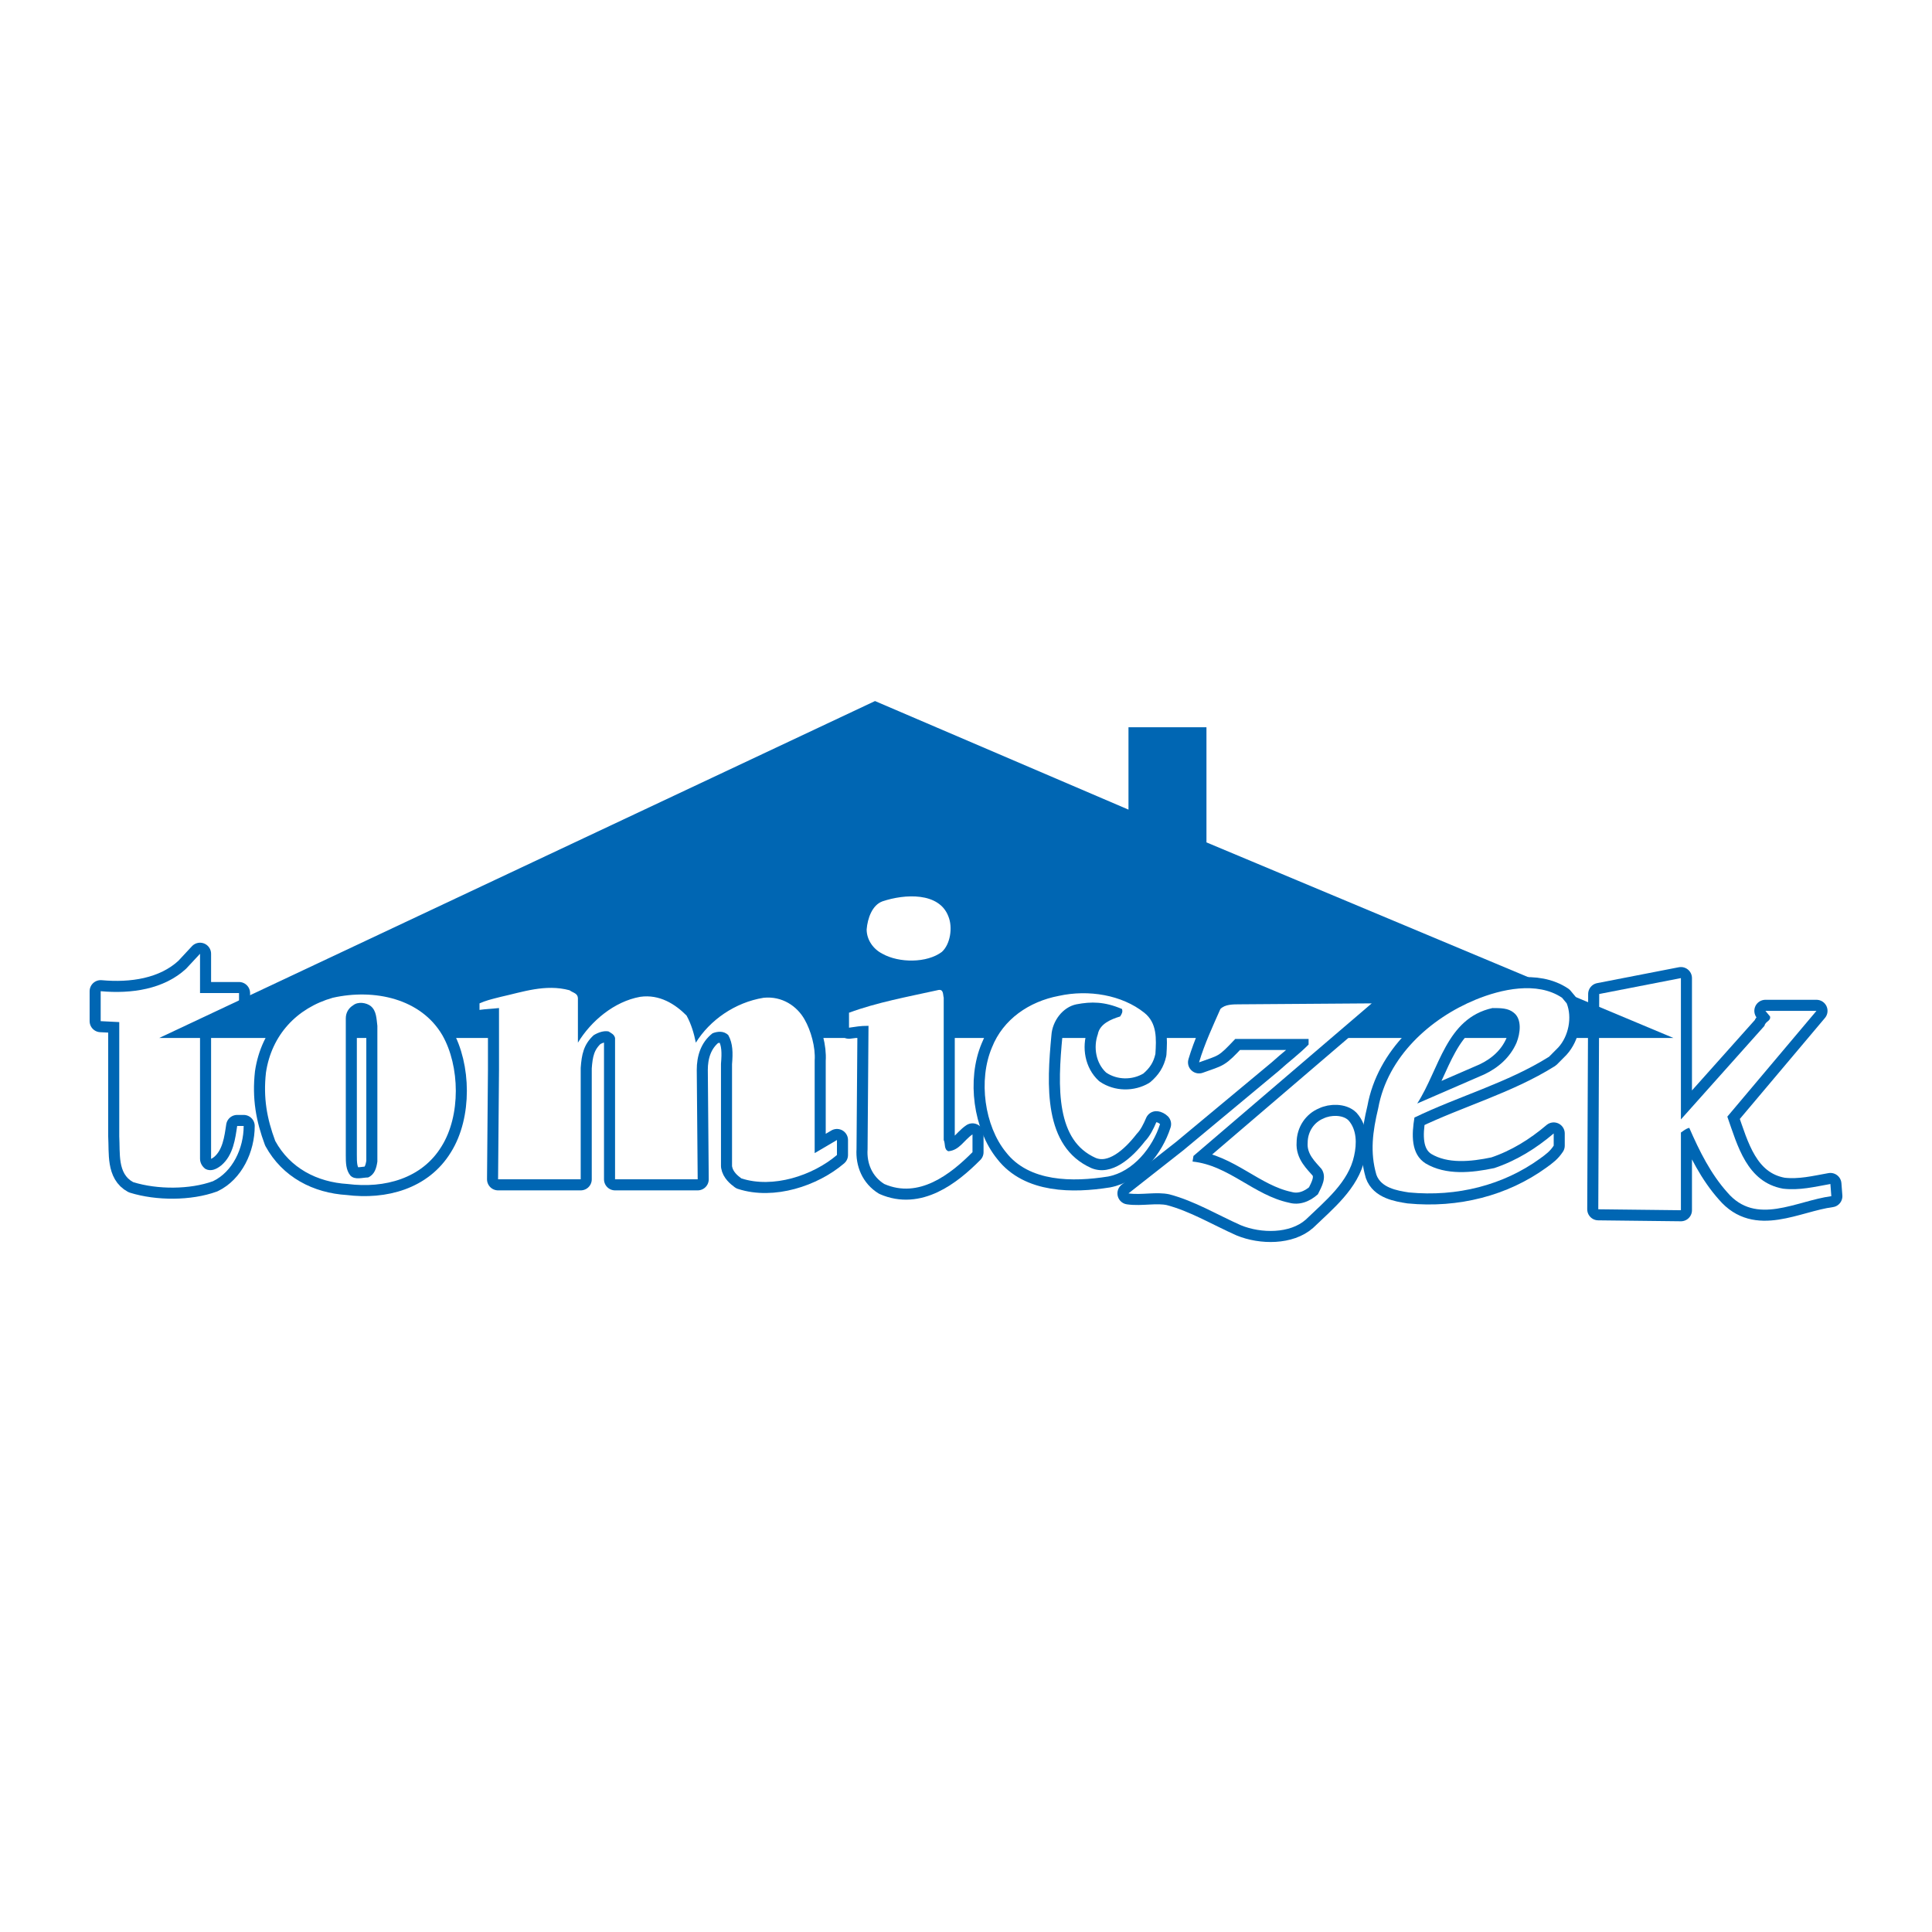
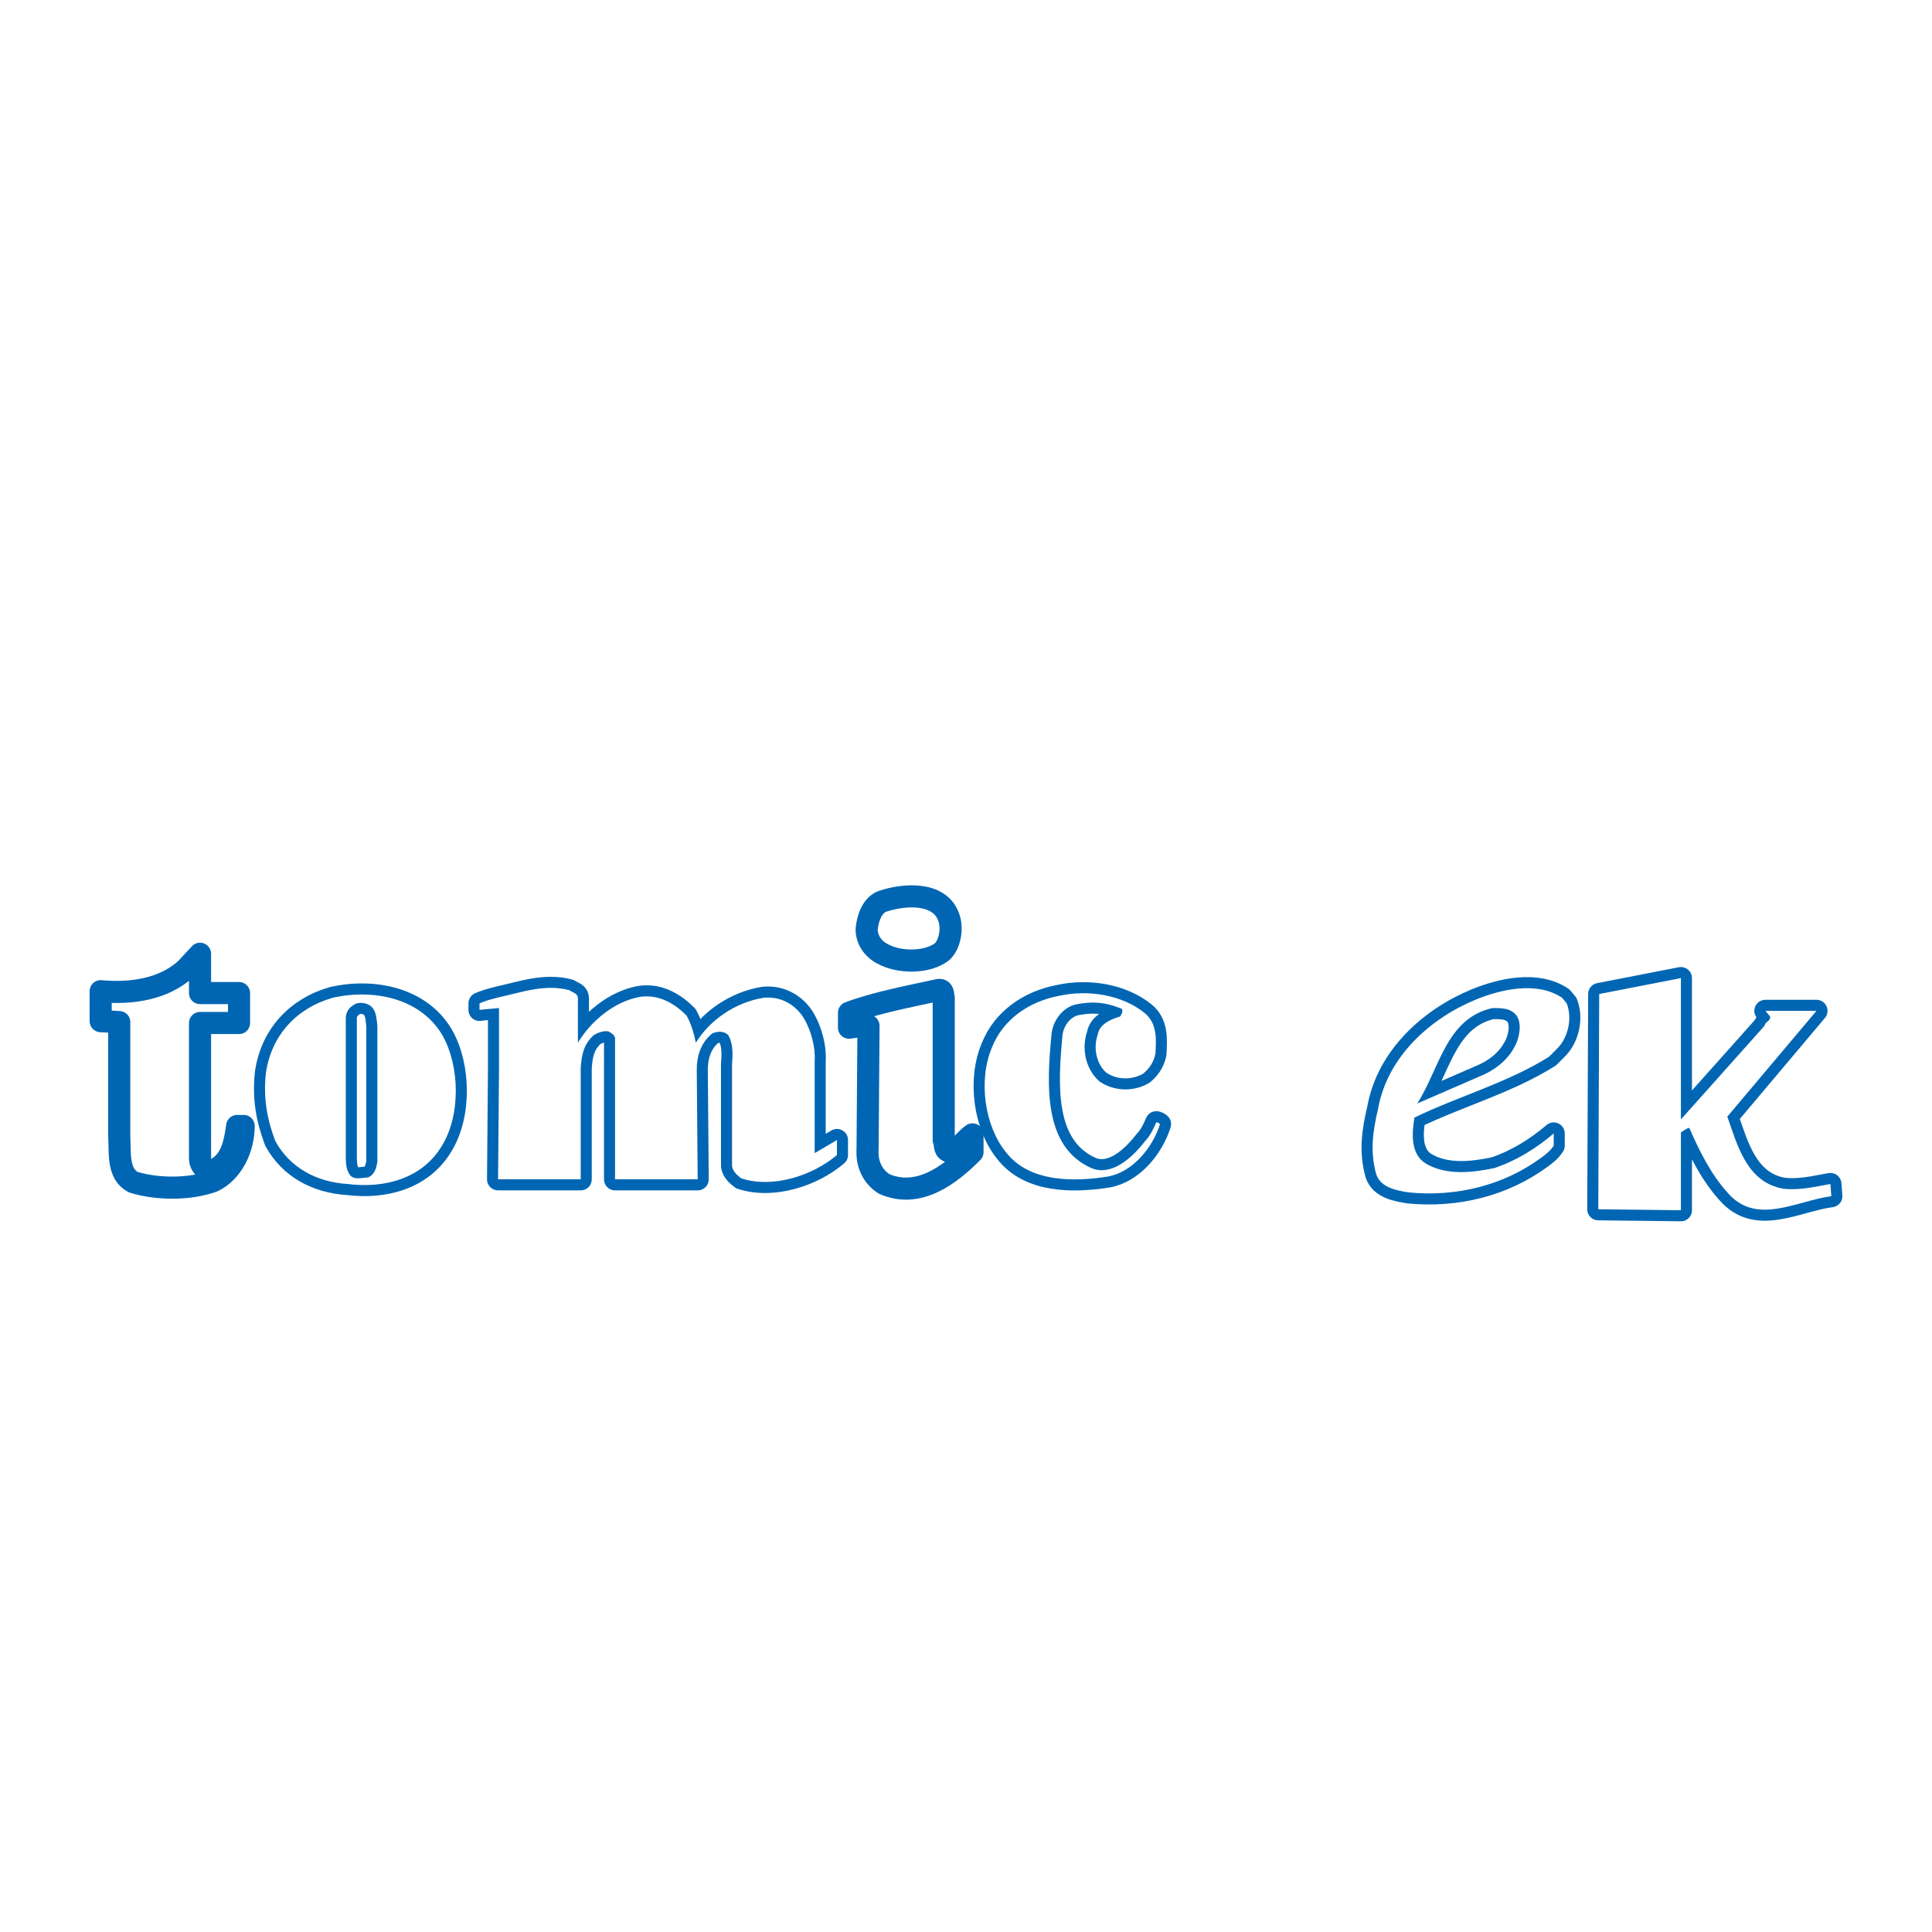
<svg xmlns="http://www.w3.org/2000/svg" version="1.0" id="Layer_1" x="0px" y="0px" width="192.756px" height="192.756px" viewBox="0 0 192.756 192.756" enable-background="new 0 0 192.756 192.756" xml:space="preserve">
  <g>
    <polygon fill-rule="evenodd" clip-rule="evenodd" fill="#FFFFFF" points="0,0 192.756,0 192.756,192.756 0,192.756 0,0  " />
    <path fill="none" stroke="#0066B3" stroke-width="2.206" stroke-linecap="round" stroke-linejoin="round" stroke-miterlimit="2.613" d="   M19.957,99.078h3.891v2.988h-3.891v13.541l0,0c0,0.467,0.278,0.84,0.556,1.027c0.556,0.279,1.112,0,1.575-0.373   c1.204-1.027,1.39-2.709,1.575-3.922l0,0h0.648l0,0c0,2.24-1.111,4.574-3.057,5.508c-2.316,0.842-5.558,0.842-7.966,0.094   c-1.575-0.84-1.297-2.895-1.39-4.574l0,0v-11.393l-1.853-0.094v-2.988l0,0c3.057,0.279,6.299-0.188,8.522-2.241l0,0l1.39-1.494   V99.078L19.957,99.078L19.957,99.078z" />
-     <path fill-rule="evenodd" clip-rule="evenodd" fill="#FFFFFF" d="M19.957,99.078h3.891v2.988h-3.891v13.541l0,0   c0,0.467,0.278,0.84,0.556,1.027c0.556,0.279,1.112,0,1.575-0.373c1.204-1.027,1.39-2.709,1.575-3.922l0,0h0.648l0,0   c0,2.24-1.111,4.574-3.057,5.508c-2.316,0.842-5.558,0.842-7.966,0.094c-1.575-0.84-1.297-2.895-1.39-4.574l0,0v-11.393   l-1.853-0.094v-2.988l0,0c3.057,0.279,6.299-0.188,8.522-2.241l0,0l1.39-1.494V99.078L19.957,99.078L19.957,99.078z" />
    <path fill="none" stroke="#0066B3" stroke-width="2.206" stroke-linecap="round" stroke-linejoin="round" stroke-miterlimit="2.613" d="   M167.704,111.686l8.337-9.338l0,0c0.093-0.467,0.649-0.467,0.557-0.934l0,0l-0.464-0.561h5.096l-8.894,10.553l0,0   c1.02,2.895,1.945,6.535,5.559,7.189c1.667,0.188,3.149-0.188,4.724-0.467l0,0l0.093,1.215l0,0   c-3.52,0.467-7.503,2.988-10.375-0.375c-1.667-1.867-2.778-4.109-3.798-6.443c-0.37,0.094-0.556,0.281-0.834,0.467l0,0v7.752   l-8.244-0.094l0.093-21.479l8.151-1.586V111.686L167.704,111.686L167.704,111.686z" />
    <path fill-rule="evenodd" clip-rule="evenodd" fill="#FFFFFF" d="M167.704,111.686l8.337-9.338l0,0   c0.093-0.467,0.649-0.467,0.557-0.934l0,0l-0.464-0.561h5.096l-8.894,10.553l0,0c1.02,2.895,1.945,6.535,5.559,7.189   c1.667,0.188,3.149-0.188,4.724-0.467l0,0l0.093,1.215l0,0c-3.52,0.467-7.503,2.988-10.375-0.375   c-1.667-1.867-2.778-4.109-3.798-6.443c-0.37,0.094-0.556,0.281-0.834,0.467l0,0v7.752l-8.244-0.094l0.093-21.479l8.151-1.586   V111.686L167.704,111.686L167.704,111.686z" />
-     <polygon fill-rule="evenodd" clip-rule="evenodd" fill="#0066B3" points="112.589,72.559 120.369,72.559 120.369,84.045    166.964,103.561 15.88,103.561 87.3,69.944 112.589,80.776 112.589,72.559 112.589,72.559  " />
    <path fill="none" stroke="#0066B3" stroke-width="2.206" stroke-linecap="round" stroke-linejoin="round" stroke-miterlimit="2.613" d="   M94.618,91.422c0.463,1.121,0.185,2.802-0.648,3.549c-1.483,1.12-4.262,1.12-5.929,0.187c-0.926-0.467-1.575-1.401-1.575-2.428   c0.092-1.121,0.556-2.428,1.575-2.802C90.265,89.181,93.691,88.994,94.618,91.422L94.618,91.422L94.618,91.422L94.618,91.422z" />
-     <path fill-rule="evenodd" clip-rule="evenodd" fill="#FFFFFF" d="M94.618,91.422c0.463,1.121,0.185,2.802-0.648,3.549   c-1.483,1.12-4.262,1.12-5.929,0.187c-0.926-0.467-1.575-1.401-1.575-2.428c0.092-1.121,0.556-2.428,1.575-2.802   C90.265,89.181,93.691,88.994,94.618,91.422L94.618,91.422L94.618,91.422L94.618,91.422z" />
    <path fill="none" stroke="#0066B3" stroke-width="2.206" stroke-linecap="round" stroke-linejoin="round" stroke-miterlimit="2.613" d="   M57.658,99.639v4.389l0,0c1.297-2.146,3.613-4.107,6.207-4.574c1.945-0.281,3.52,0.746,4.632,1.867   c0.463,0.84,0.741,1.773,0.926,2.707c1.389-2.24,3.891-4.014,6.762-4.48c1.853-0.188,3.334,0.84,4.076,2.146   c0.648,1.121,1.111,2.803,1.019,4.109l0,0v9.244l2.223-1.307v1.494l0,0c-2.409,2.055-6.392,3.361-9.541,2.334   c-0.371-0.279-0.834-0.654-0.927-1.215l0,0v-10.178l0,0c0.093-1.121,0.093-2.055-0.37-2.895c-0.463-0.467-1.112-0.373-1.575-0.188   c-1.204,0.934-1.574,2.336-1.574,3.643l0,0l0.092,10.926h-8.244v-14.102l0,0c-0.093-0.373-0.371-0.467-0.648-0.652   c-0.463-0.094-1.019,0.092-1.482,0.373c-1.019,0.934-1.204,1.961-1.297,3.268l0,0v11.113h-8.244l0.093-10.926v-6.162l0,0   c-0.834,0.092-1.297,0.092-1.945,0.186l0,0v-0.652l0,0c0.648-0.281,1.019-0.375,2.131-0.654c2.13-0.467,4.446-1.307,6.854-0.654   C57.195,99.078,57.658,99.078,57.658,99.639L57.658,99.639L57.658,99.639L57.658,99.639z" />
    <path fill-rule="evenodd" clip-rule="evenodd" fill="#FFFFFF" d="M57.658,99.641v4.387l0,0c1.297-2.146,3.613-4.107,6.207-4.574   c1.945-0.281,3.52,0.746,4.632,1.867c0.463,0.84,0.741,1.773,0.926,2.707c1.389-2.24,3.891-4.014,6.762-4.48   c1.853-0.188,3.334,0.84,4.076,2.146c0.648,1.121,1.111,2.803,1.019,4.109l0,0v9.244l2.223-1.307v1.494l0,0   c-2.409,2.055-6.392,3.361-9.541,2.334c-0.371-0.279-0.834-0.654-0.927-1.215l0,0v-10.178l0,0c0.093-1.121,0.093-2.055-0.37-2.895   c-0.463-0.467-1.112-0.373-1.575-0.188c-1.204,0.934-1.574,2.336-1.574,3.643l0,0l0.092,10.926h-8.244v-14.102l0,0   c-0.093-0.373-0.371-0.467-0.648-0.652c-0.463-0.094-1.019,0.092-1.482,0.373c-1.019,0.934-1.204,1.961-1.297,3.268l0,0v11.113   h-8.244l0.093-10.926v-6.162l0,0c-0.834,0.092-1.297,0.092-1.945,0.186l0,0v-0.652l0,0c0.648-0.281,1.019-0.375,2.131-0.654   c2.13-0.467,4.446-1.307,6.854-0.654C57.195,99.078,57.658,99.078,57.658,99.641L57.658,99.641L57.658,99.641L57.658,99.641z" />
    <path fill="none" stroke="#0066B3" stroke-width="2.206" stroke-linecap="round" stroke-linejoin="round" stroke-miterlimit="2.613" d="   M94.155,99.547v14.193l0,0c0.185,0.373,0,0.934,0.463,1.119c1.111-0.092,1.574-1.119,2.408-1.68l0,0v1.773l0,0   c-2.223,2.242-5.372,4.67-8.8,3.176c-1.204-0.746-1.76-2.055-1.668-3.455l0,0l0.093-12.326l0,0c-0.926,0-1.204,0.094-1.945,0.186   l0,0v-1.494l0,0c2.779-1.025,5.836-1.586,8.8-2.24C94.155,98.613,94.062,99.172,94.155,99.547L94.155,99.547L94.155,99.547   L94.155,99.547z" />
-     <path fill-rule="evenodd" clip-rule="evenodd" fill="#FFFFFF" d="M94.155,99.547v14.193l0,0c0.185,0.373,0,0.934,0.463,1.119   c1.111-0.092,1.574-1.119,2.408-1.68l0,0v1.773l0,0c-2.223,2.242-5.372,4.67-8.8,3.176c-1.204-0.746-1.76-2.055-1.668-3.455l0,0   l0.093-12.326l0,0c-0.926,0-1.204,0.094-1.945,0.186l0,0v-1.494l0,0c2.779-1.025,5.836-1.586,8.8-2.24   C94.155,98.613,94.062,99.172,94.155,99.547L94.155,99.547L94.155,99.547L94.155,99.547z" />
    <path fill="none" stroke="#0066B3" stroke-width="2.206" stroke-linecap="round" stroke-linejoin="round" stroke-miterlimit="2.613" d="   M44.133,103.281c1.76,3.082,1.853,8.031-0.092,11.113c-1.945,3.174-5.65,4.201-9.356,3.734c-3.057-0.188-5.743-1.588-7.225-4.295   c-0.834-2.242-1.204-4.297-0.926-6.818c0.556-3.734,3.056-6.441,6.669-7.469C37.372,98.613,42.003,99.639,44.133,103.281   L44.133,103.281L44.133,103.281L44.133,103.281L44.133,103.281z M37.001,100.387c-0.463-0.373-1.297-0.467-1.76-0.094   c-0.463,0.281-0.741,0.746-0.741,1.307l0,0v13.635l0,0c0,0.746,0,1.494,0.463,2.055c0.463,0.467,1.205,0.186,1.76,0.186   c0.649-0.279,0.834-0.934,0.927-1.586l0,0v-13.541l0,0C37.557,101.6,37.557,100.854,37.001,100.387L37.001,100.387L37.001,100.387   L37.001,100.387z" />
    <path fill-rule="evenodd" clip-rule="evenodd" fill="#FFFFFF" d="M44.133,103.281c1.76,3.082,1.853,8.031-0.092,11.113   c-1.945,3.174-5.65,4.201-9.356,3.734c-3.057-0.188-5.743-1.588-7.225-4.295c-0.834-2.242-1.204-4.297-0.926-6.818   c0.556-3.734,3.056-6.441,6.669-7.469C37.372,98.613,42.003,99.641,44.133,103.281L44.133,103.281L44.133,103.281L44.133,103.281   L44.133,103.281z M37.001,100.387c-0.463-0.373-1.297-0.467-1.76-0.094c-0.463,0.281-0.741,0.746-0.741,1.307l0,0v13.635l0,0   c0,0.746,0,1.494,0.463,2.055c0.463,0.467,1.205,0.186,1.76,0.186c0.649-0.279,0.834-0.934,0.927-1.586l0,0v-13.541l0,0   C37.557,101.6,37.557,100.854,37.001,100.387L37.001,100.387L37.001,100.387L37.001,100.387z" />
    <path fill="none" stroke="#0066B3" stroke-width="2.206" stroke-linecap="round" stroke-linejoin="round" stroke-miterlimit="2.613" d="   M156.311,100.107c0.557,1.398,0.186,3.268-0.833,4.389l0,0l-0.927,0.934l0,0c-4.168,2.613-8.985,3.922-13.432,6.068   c-0.277,1.682-0.37,3.643,1.111,4.576c2.038,1.215,4.632,0.934,6.855,0.467c2.223-0.746,4.168-1.961,5.928-3.455l0,0v1.215l0,0   c-0.37,0.559-0.74,0.84-1.389,1.307c-3.613,2.615-8.245,3.828-13.062,3.361c-1.204-0.186-2.779-0.467-3.242-1.773   c-0.648-2.242-0.371-4.297,0.186-6.631c0.927-5.135,5.187-8.965,9.727-10.832c2.501-1.027,6.113-1.867,8.614-0.186l0,0   L156.311,100.107L156.311,100.107L156.311,100.107L156.311,100.107z M151.031,101.039c-0.556-0.465-1.297-0.465-2.131-0.465   c-4.632,1.025-5.28,6.068-7.503,9.523l0,0l6.669-2.895l0,0c1.39-0.654,2.594-1.682,3.242-3.176   C151.68,103.094,151.865,101.693,151.031,101.039L151.031,101.039L151.031,101.039L151.031,101.039z" />
    <path fill-rule="evenodd" clip-rule="evenodd" fill="#FFFFFF" d="M156.311,100.107c0.557,1.4,0.186,3.268-0.833,4.389l0,0   l-0.927,0.934l0,0c-4.168,2.613-8.985,3.922-13.432,6.068c-0.277,1.682-0.37,3.643,1.111,4.576   c2.038,1.215,4.632,0.934,6.855,0.467c2.223-0.746,4.168-1.961,5.928-3.455l0,0v1.215l0,0c-0.37,0.559-0.74,0.84-1.389,1.307   c-3.613,2.615-8.245,3.828-13.062,3.361c-1.204-0.186-2.779-0.467-3.242-1.773c-0.648-2.242-0.371-4.297,0.186-6.631   c0.927-5.135,5.188-8.965,9.727-10.832c2.501-1.027,6.113-1.867,8.614-0.186l0,0L156.311,100.107L156.311,100.107L156.311,100.107   L156.311,100.107z M151.031,101.039c-0.556-0.465-1.297-0.465-2.131-0.465c-4.632,1.025-5.28,6.068-7.503,9.523l0,0l6.669-2.895   l0,0c1.39-0.654,2.594-1.682,3.242-3.176C151.68,103.094,151.865,101.693,151.031,101.039L151.031,101.039L151.031,101.039   L151.031,101.039z" />
    <path fill="none" stroke="#0066B3" stroke-width="2.206" stroke-linecap="round" stroke-linejoin="round" stroke-miterlimit="2.613" d="   M114.163,101.039c1.297,1.027,1.204,2.615,1.112,4.109c-0.186,0.842-0.557,1.4-1.205,1.961c-1.111,0.654-2.594,0.654-3.705-0.094   c-1.019-0.934-1.297-2.52-0.834-3.828c0.186-1.027,1.297-1.494,2.224-1.773c0.185-0.281,0.277-0.467,0.185-0.748   c-1.76-0.746-3.056-0.746-4.538-0.467c-1.39,0.281-2.408,1.682-2.502,3.082c-0.463,4.949-0.833,11.113,3.984,13.26   c2.037,0.842,4.075-1.027,5.372-2.707c0.463-0.467,0.834-1.215,1.111-1.869c0.093,0,0.278,0.094,0.371,0.188   c-0.741,2.334-2.687,4.762-5.188,5.23c-3.521,0.559-7.874,0.559-10.189-2.43c-2.131-2.613-2.779-7.189-1.39-10.457   c1.111-2.803,3.705-4.576,6.669-5.137C108.605,98.705,111.939,99.266,114.163,101.039L114.163,101.039L114.163,101.039   L114.163,101.039z" />
    <path fill-rule="evenodd" clip-rule="evenodd" fill="#FFFFFF" d="M114.163,101.039c1.297,1.027,1.204,2.615,1.112,4.109   c-0.186,0.842-0.557,1.4-1.205,1.961c-1.111,0.654-2.594,0.654-3.705-0.094c-1.019-0.934-1.297-2.52-0.834-3.828   c0.186-1.027,1.297-1.494,2.224-1.773c0.185-0.281,0.277-0.467,0.185-0.748c-1.759-0.746-3.056-0.746-4.538-0.467   c-1.39,0.281-2.408,1.682-2.502,3.082c-0.463,4.949-0.833,11.113,3.984,13.26c2.037,0.842,4.075-1.027,5.372-2.707   c0.463-0.467,0.834-1.215,1.111-1.869c0.093,0,0.278,0.094,0.371,0.188c-0.741,2.334-2.687,4.762-5.188,5.23   c-3.521,0.559-7.874,0.559-10.189-2.43c-2.131-2.613-2.779-7.189-1.39-10.457c1.111-2.803,3.705-4.576,6.669-5.137   C108.605,98.705,111.939,99.266,114.163,101.039L114.163,101.039L114.163,101.039L114.163,101.039z" />
-     <path fill="none" stroke="#0066B3" stroke-width="2.206" stroke-linecap="round" stroke-linejoin="round" stroke-miterlimit="2.613" d="   M136.858,100.107l-17.785,15.221l-0.093,0.561l0,0c3.612,0.373,6.113,3.361,9.634,4.107c1.019,0.281,2.037-0.094,2.871-0.84   c0.37-0.748,0.927-1.682,0.37-2.521c-0.647-0.746-1.481-1.494-1.389-2.615c0-1.121,0.648-2.055,1.574-2.428   c0.741-0.373,1.945-0.373,2.501,0.188c0.834,0.934,0.834,2.334,0.557,3.549c-0.557,2.613-2.872,4.482-4.817,6.35   c-1.574,1.4-4.446,1.4-6.484,0.561c-2.315-1.027-4.632-2.428-7.133-3.082c-1.297-0.281-2.778,0.094-4.075-0.094l0,0l5.465-4.295   l9.541-7.938l0,0c1.02-0.934,1.945-1.588,2.964-2.615l0,0v-0.561h-7.317l0,0c-1.76,1.867-1.574,1.588-3.612,2.336   c0.555-1.869,1.389-3.643,2.13-5.324c0.464-0.467,1.204-0.467,2.038-0.467l0,0L136.858,100.107L136.858,100.107L136.858,100.107z" />
    <path fill-rule="evenodd" clip-rule="evenodd" fill="#FFFFFF" d="M136.858,100.107l-17.786,15.221l-0.092,0.561l0,0   c3.612,0.373,6.113,3.361,9.634,4.107c1.019,0.281,2.037-0.094,2.871-0.84c0.37-0.748,0.927-1.682,0.37-2.521   c-0.647-0.746-1.481-1.494-1.389-2.615c0-1.121,0.648-2.055,1.574-2.428c0.741-0.373,1.945-0.373,2.501,0.188   c0.834,0.934,0.834,2.334,0.557,3.549c-0.557,2.613-2.872,4.482-4.817,6.35c-1.574,1.4-4.446,1.4-6.484,0.561   c-2.315-1.027-4.632-2.428-7.133-3.082c-1.297-0.281-2.778,0.094-4.075-0.094l0,0l5.465-4.295l9.541-7.938l0,0   c1.02-0.934,1.945-1.588,2.964-2.615l0,0v-0.561h-7.317l0,0c-1.76,1.867-1.574,1.588-3.612,2.336   c0.555-1.869,1.389-3.643,2.13-5.324c0.464-0.467,1.204-0.467,2.038-0.467l0,0L136.858,100.107L136.858,100.107L136.858,100.107z" />
  </g>
</svg>